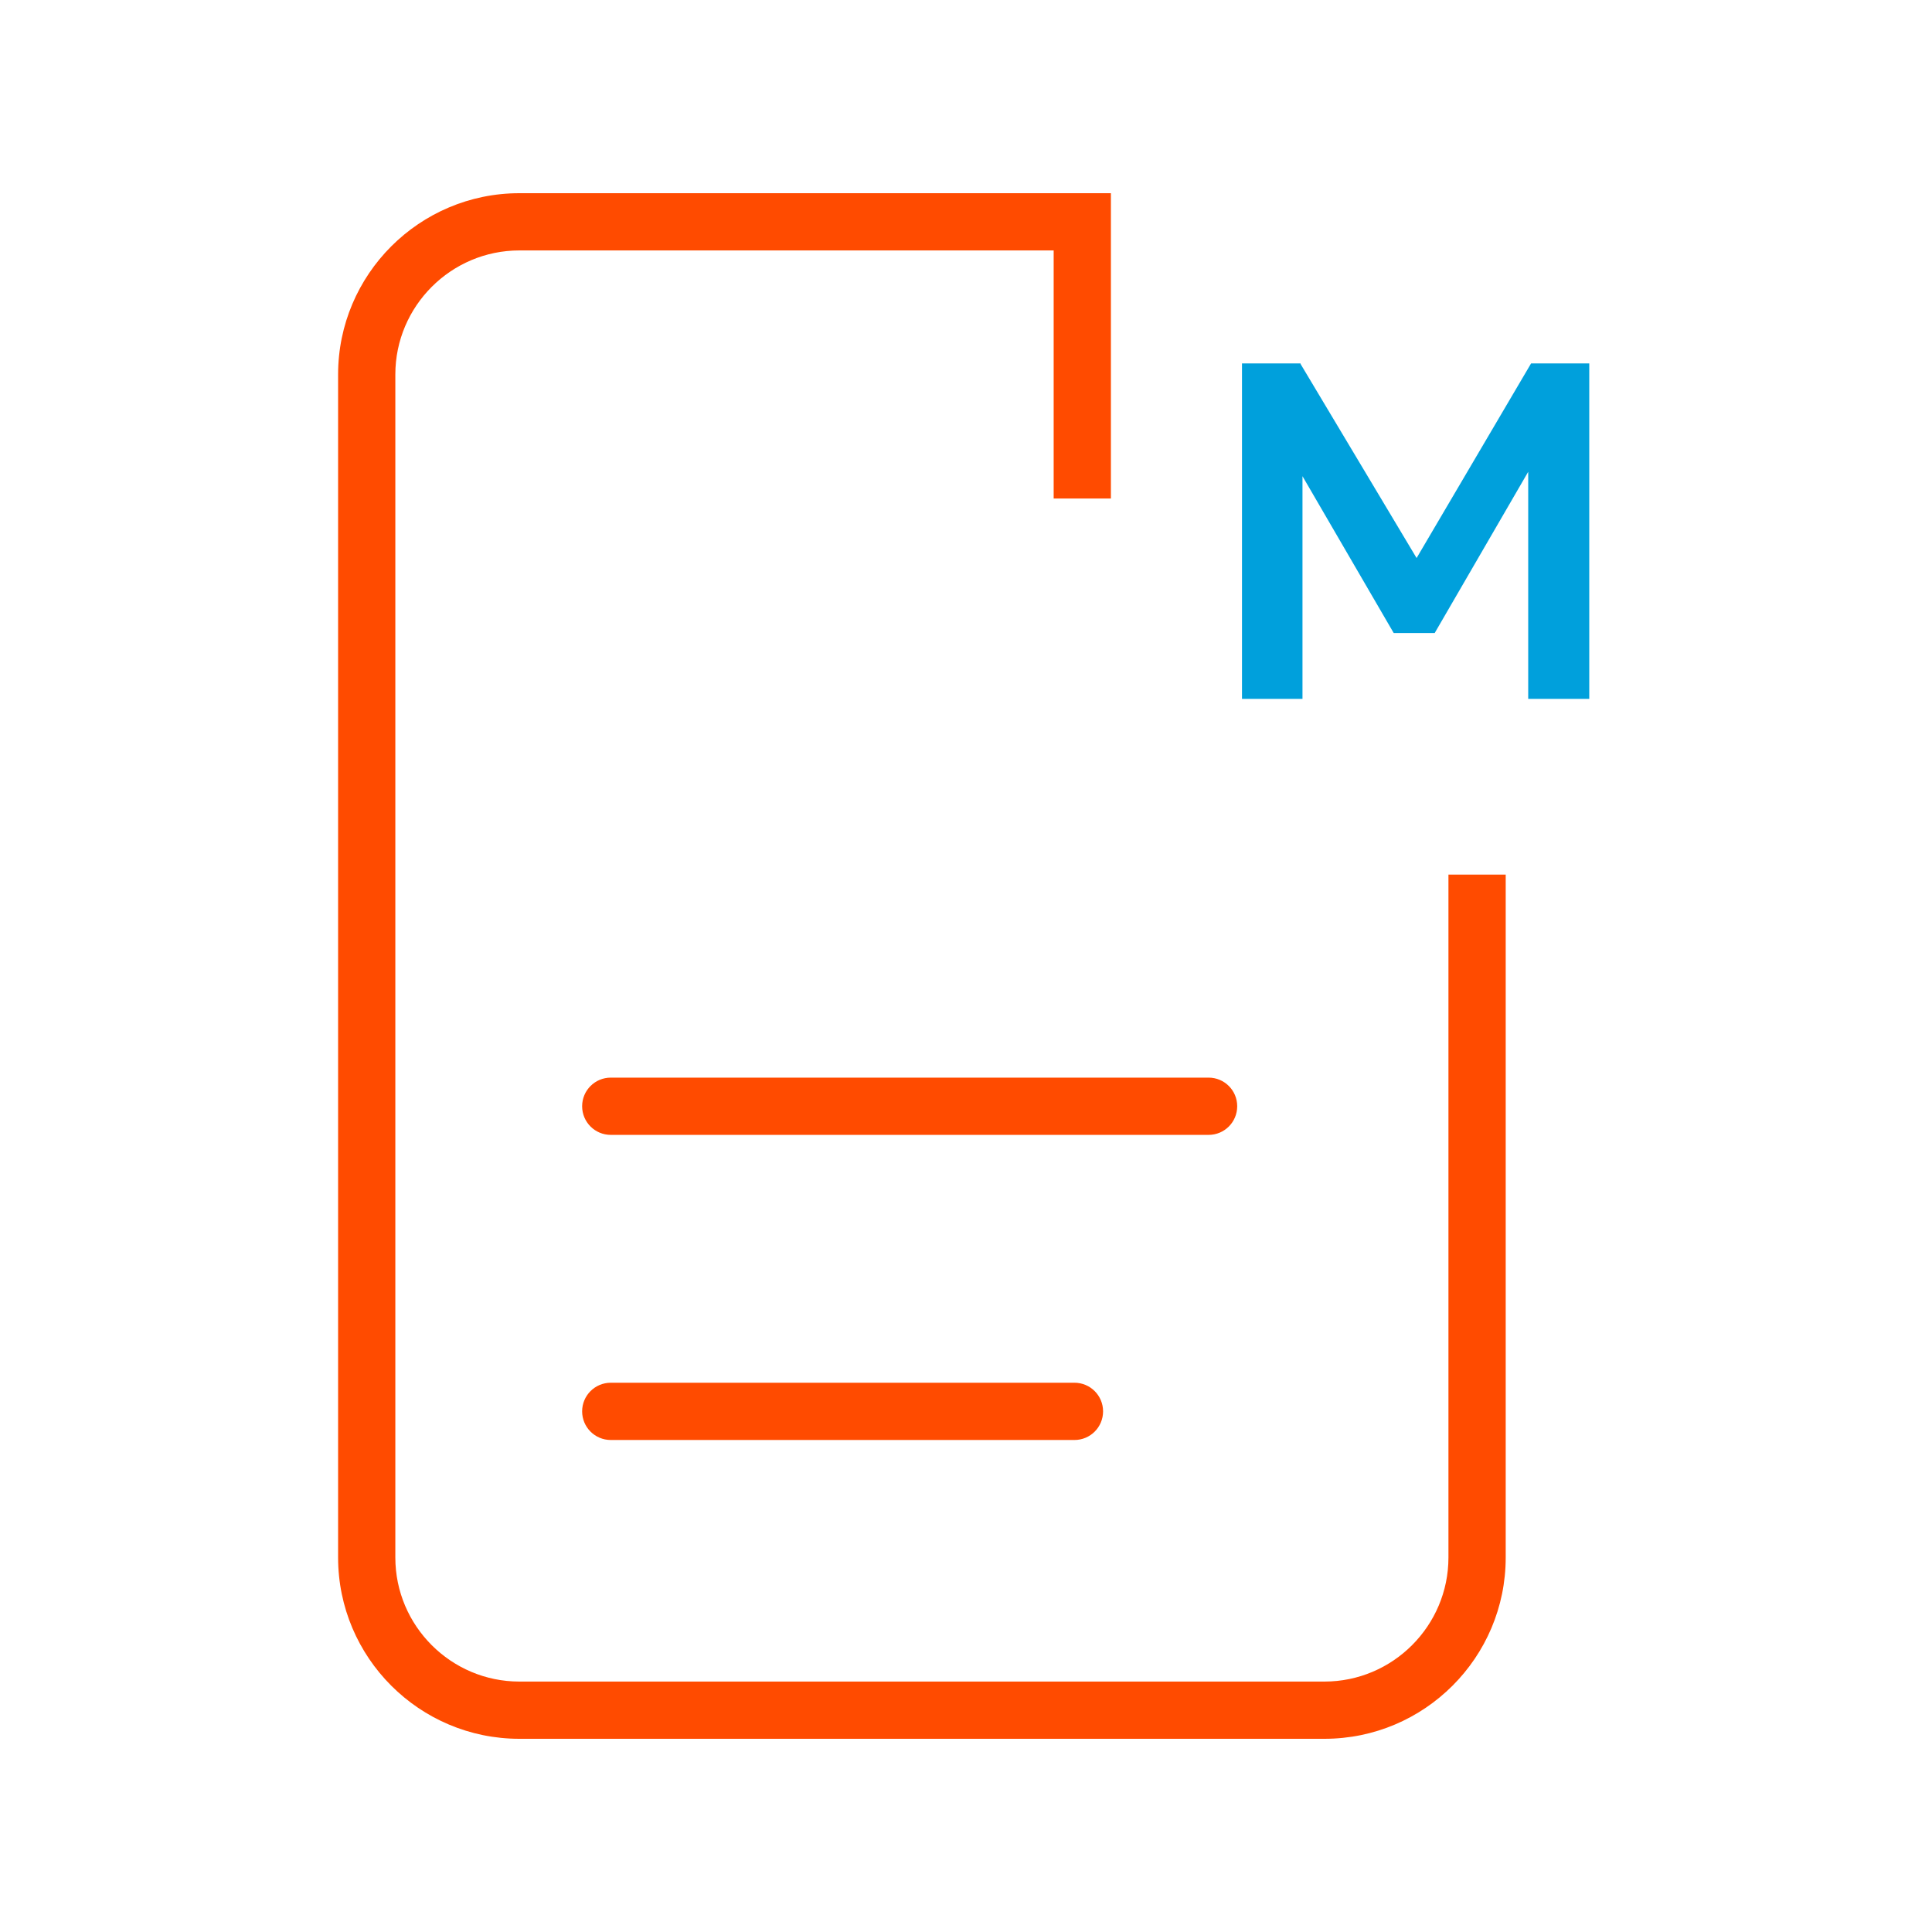
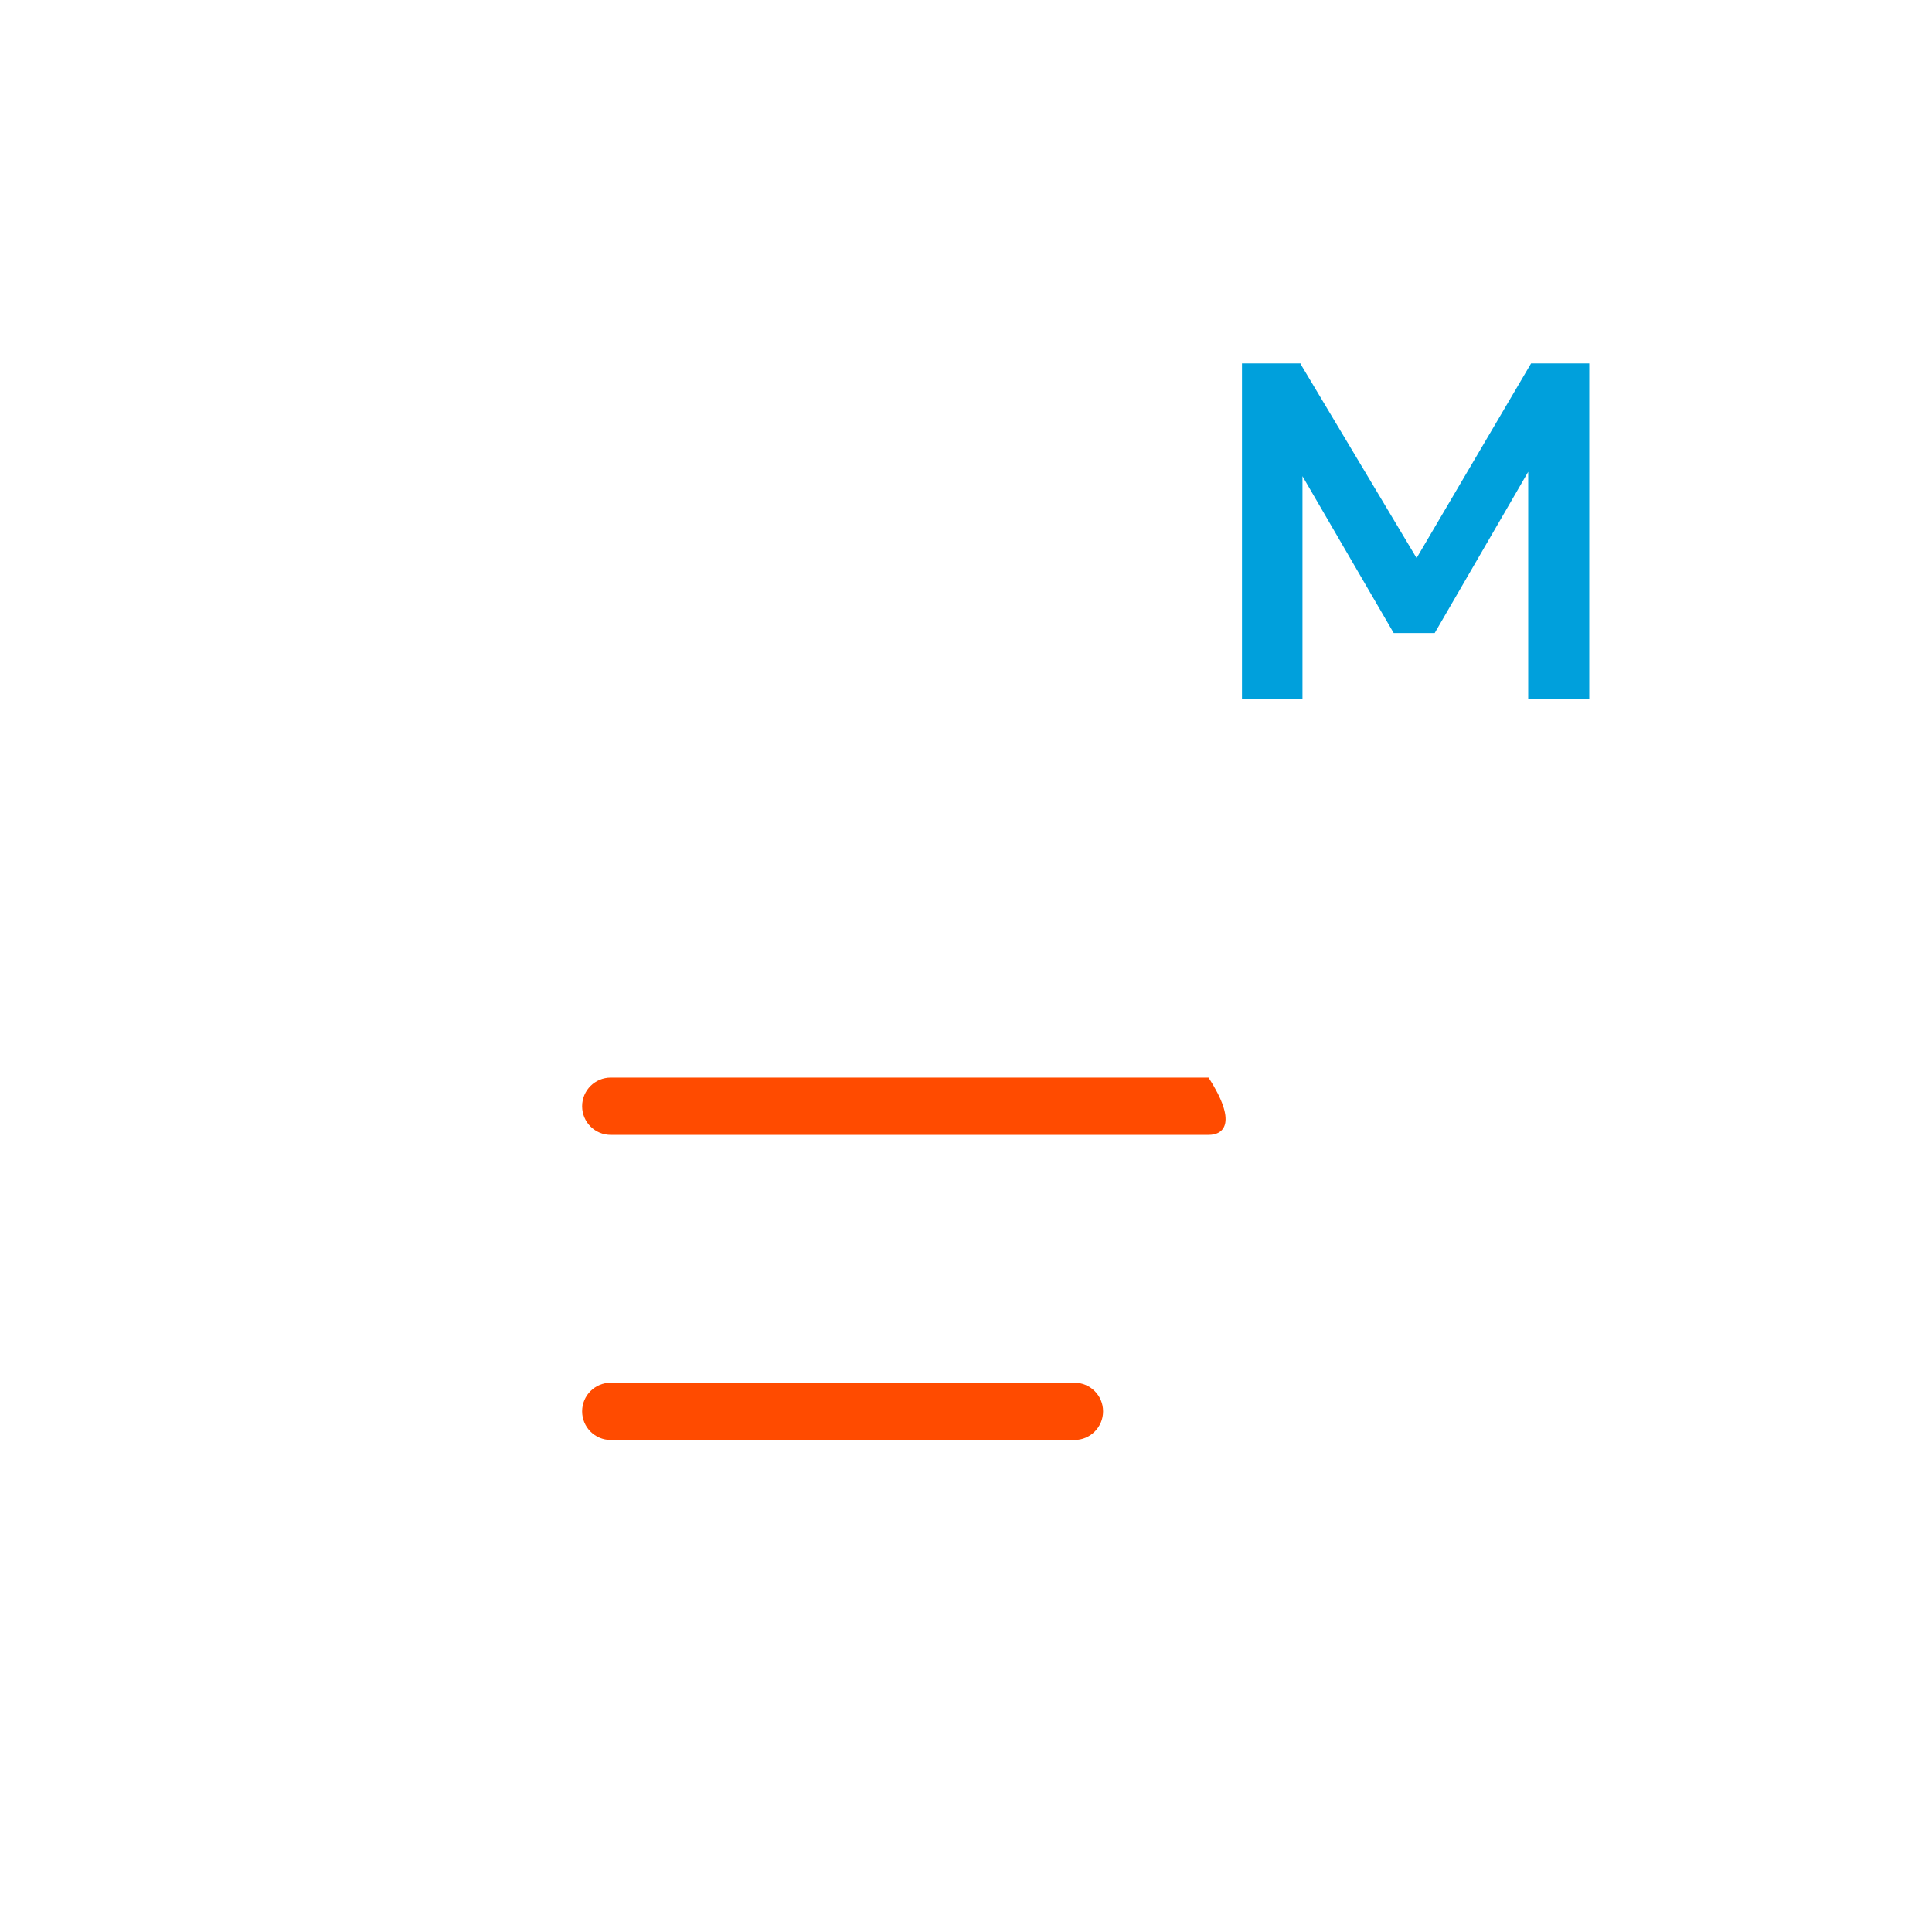
<svg xmlns="http://www.w3.org/2000/svg" width="80" height="80" viewBox="0 0 80 80" fill="none">
  <path d="M51.428 28.938V15.048H53.854V15.072L58.658 23.107L63.399 15.048H65.808V28.938H63.28V19.536L59.408 26.212H57.71L53.933 19.718V28.938H51.428Z" fill="#00A0DC" />
-   <path d="M50.045 46.993H25.291C24.635 46.993 24.105 46.463 24.105 45.807C24.105 45.152 24.635 44.622 25.291 44.622H50.045C50.701 44.622 51.23 45.152 51.23 45.807C51.23 46.463 50.701 46.993 50.045 46.993Z" fill="#FF4B00" />
+   <path d="M50.045 46.993H25.291C24.635 46.993 24.105 46.463 24.105 45.807C24.105 45.152 24.635 44.622 25.291 44.622H50.045C51.23 46.463 50.701 46.993 50.045 46.993Z" fill="#FF4B00" />
  <path d="M44.491 59.627H25.291C24.635 59.627 24.105 59.097 24.105 58.441C24.105 57.786 24.635 57.256 25.291 57.256H44.491C45.146 57.256 45.676 57.786 45.676 58.441C45.676 59.097 45.146 59.627 44.491 59.627Z" fill="#FF4B00" />
-   <path d="M54.842 72H21.506C17.366 72 14 68.634 14 64.494V15.506C14 11.366 17.366 8 21.506 8H46V20.642H43.63V10.37H21.506C18.677 10.37 16.37 12.678 16.37 15.506V64.494C16.37 67.323 18.677 69.63 21.506 69.63H54.842C57.67 69.63 59.977 67.323 59.977 64.494V36.215H62.348V64.494C62.348 68.634 58.982 72 54.842 72Z" fill="#FF4B00" />
</svg>